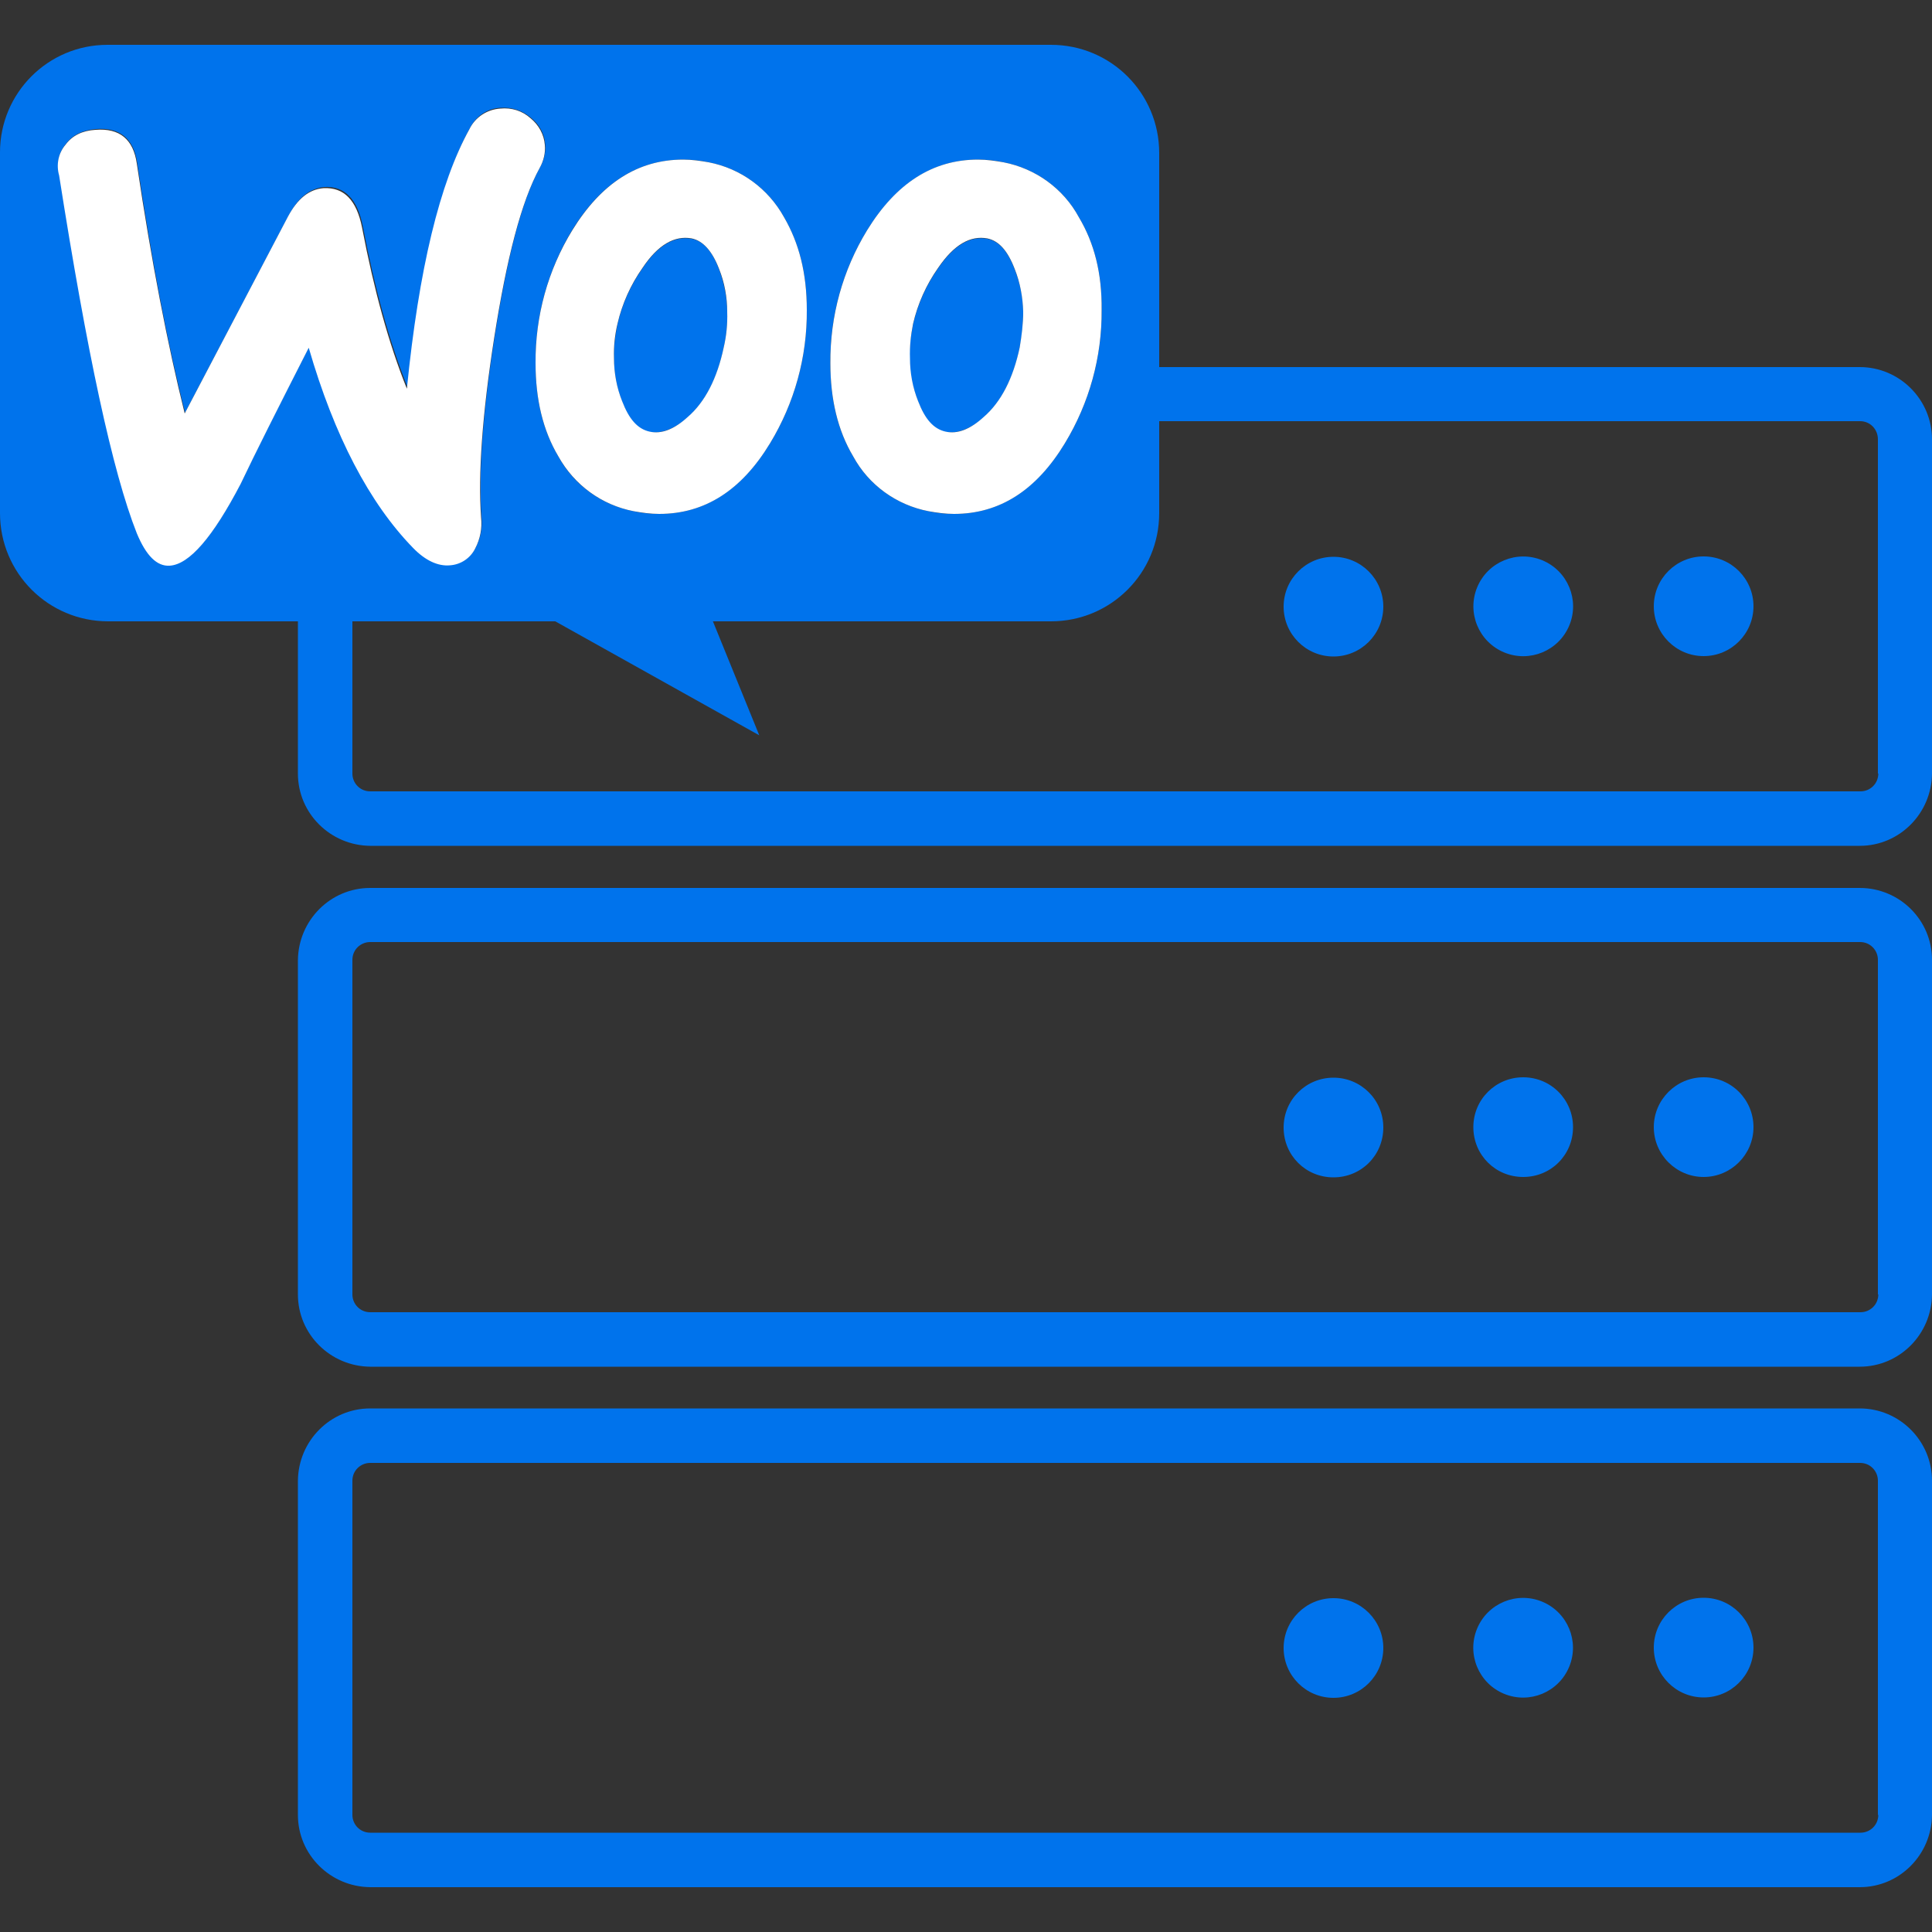
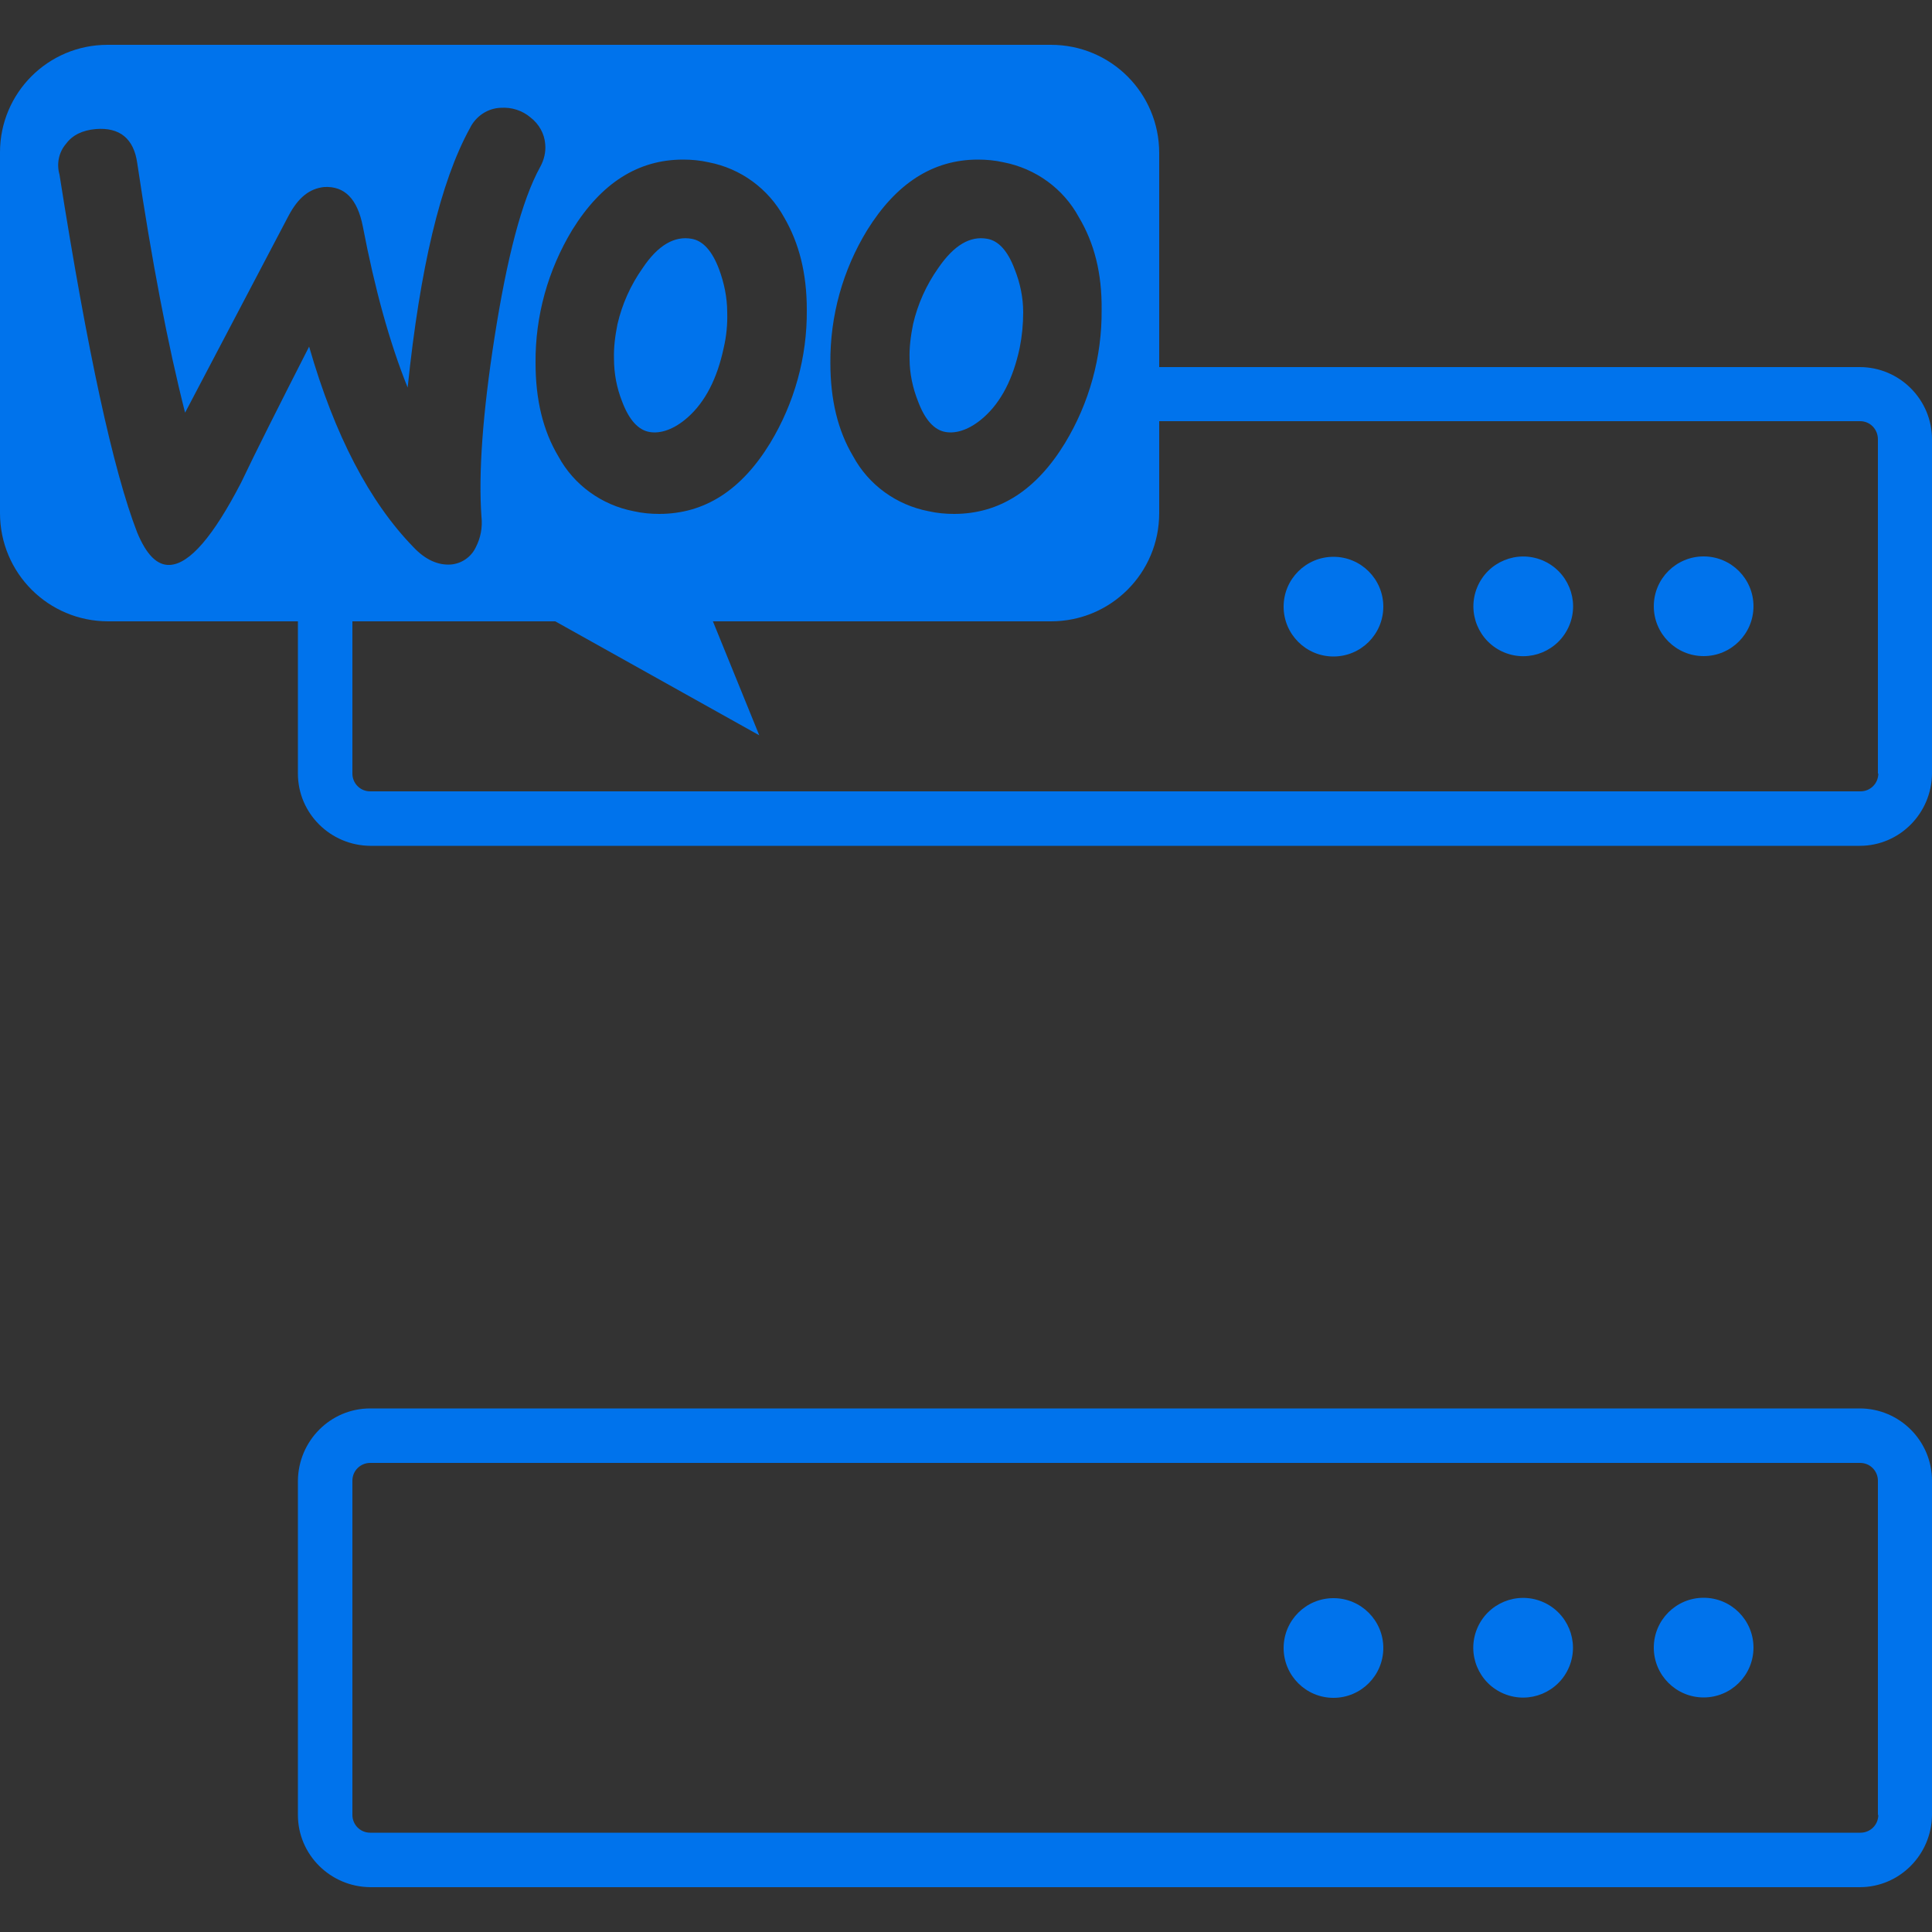
<svg xmlns="http://www.w3.org/2000/svg" version="1.1" id="Layer_1" x="0" y="0" viewBox="0 0 500 500" xml:space="preserve">
  <rect x="0" y="0" width="500" height="500" fill="#333333" stroke="none" />
  <style>.st1{fill:#0073ec}</style>
  <path d="M481.4 243.8H95.8c-2.6 0-4.6 2.1-4.6 4.6V335c0 2.6 2.1 4.6 4.6 4.6h385.6c2.6 0 4.6-2.1 4.6-4.6v-86.6c.1-2.5-2-4.6-4.6-4.6zm-136.3 60.8c-7.1 0-12.9-5.7-12.9-12.9 0-7.1 5.7-12.9 12.9-12.9 7.1 0 12.9 5.7 12.9 12.9 0 7.1-5.8 12.9-12.9 12.9zm49.1-.1c-7.1 0-12.9-5.7-12.9-12.9 0-7.1 5.7-12.9 12.9-12.9 7.1 0 12.9 5.7 12.9 12.9s-5.7 12.9-12.9 12.9c.1 0 0 0 0 0zm46.7 0c-7.1 0-12.9-5.8-12.9-12.9s5.8-12.9 12.9-12.9 12.9 5.8 12.9 12.9c0 7.2-5.7 12.9-12.9 12.9.1 0 .1 0 0 0zM481.4 109H300v23.8c0 15.5-12.5 28-28 28h-87.5l12 29.5-52.8-29.5H91.2v39.4c0 2.6 2.1 4.6 4.6 4.6h385.6c2.6 0 4.6-2.1 4.6-4.6v-86.5c.1-2.6-2-4.7-4.6-4.7zm-136.3 60.8c-7.1 0-12.8-5.8-12.8-12.9 0-7.1 5.8-12.8 12.9-12.8 7.1 0 12.8 5.8 12.8 12.9-.1 7.1-5.8 12.8-12.9 12.8zm49.1 0c-7.1 0-12.9-5.7-12.9-12.9 0-7.1 5.7-12.9 12.9-12.9 7.1 0 12.9 5.7 12.9 12.8 0 7.2-5.8 13-12.9 13zm46.7 0c-7.1 0-12.9-5.8-12.9-12.9s5.8-12.9 12.9-12.9c7.1 0 12.9 5.8 12.9 12.9 0 7.1-5.8 12.9-12.9 12.9zm40.5 208.8H95.8c-2.6 0-4.6 2.1-4.6 4.6v86.5c0 2.6 2.1 4.6 4.6 4.6h385.6c2.6 0 4.6-2.1 4.6-4.6v-86.5c.1-2.6-2-4.6-4.6-4.6zm-136.3 60.8c-7.1 0-12.9-5.7-12.9-12.9s5.7-12.9 12.9-12.9 12.9 5.7 12.9 12.9c0 7.1-5.8 12.8-12.9 12.9zm49.1-.1c-7.1 0-12.9-5.7-12.9-12.9s5.7-12.9 12.9-12.9 12.9 5.7 12.9 12.9c0 7.1-5.7 12.9-12.9 12.9.1 0 0 0 0 0zm46.7 0c-7.1 0-12.9-5.8-12.9-12.9s5.8-12.9 12.9-12.9 12.9 5.8 12.9 12.9c0 7.1-5.7 12.9-12.9 12.9.1 0 .1 0 0 0z" fill="none" />
-   <path class="st1" d="M440.9 278.8c-7.1 0-12.9 5.8-12.9 12.9s5.8 12.9 12.9 12.9 12.9-5.8 12.9-12.9c0-7.1-5.7-12.9-12.9-12.9.1 0 .1 0 0 0z" />
-   <path class="st1" d="M481.3 229.8H95.8c-10.3 0-18.6 8.4-18.7 18.7V335c0 10.3 8.4 18.6 18.7 18.7h385.5c10.3 0 18.6-8.4 18.7-18.7v-86.6c0-10.3-8.4-18.6-18.7-18.6zm4.8 105.2c0 2.6-2.1 4.6-4.6 4.6H95.8c-2.6 0-4.6-2.1-4.6-4.6v-86.6c0-2.6 2.1-4.6 4.6-4.6h385.6c2.6 0 4.6 2.1 4.6 4.6V335z" />
-   <path class="st1" d="M394.2 278.8c-7.1 0-12.9 5.7-12.9 12.9s5.7 12.9 12.9 12.9 12.9-5.7 12.9-12.9c0-7.1-5.7-12.9-12.9-12.9.1 0 0 0 0 0zm-49.1.1c-7.1 0-12.9 5.7-12.9 12.9s5.7 12.9 12.9 12.9S358 299 358 291.8s-5.8-12.9-12.9-12.9z" />
  <circle class="st1" cx="440.9" cy="156.9" r="12.9" />
  <path class="st1" d="M481.3 95H300V39.6c0-15.5-12.5-28-28-28H27.8C12.4 11.6 0 24.1 0 39.4v93.4c0 15.5 12.5 28 28 28h49.1v39.4c0 10.3 8.4 18.6 18.7 18.7h385.5c10.3 0 18.6-8.4 18.7-18.7v-86.5c0-10.3-8.4-18.7-18.7-18.7zM224.4 59.6c7.5-12.1 17-18.3 28.7-18.3 2.2 0 4.4.2 6.6.7 8.3 1.6 15.5 6.8 19.5 14.2 4 6.7 6 14.5 5.9 24 .1 12.2-3.2 24.1-9.5 34.5-7.4 12.1-16.9 18.3-28.7 18.3-2.2 0-4.4-.2-6.6-.7-8.3-1.6-15.5-6.8-19.5-14.2-4-6.7-5.9-14.7-5.9-24.2-.1-12.1 3.2-24 9.5-34.3zm-47.6-18.3c2.2 0 4.4.2 6.6.7 8.3 1.6 15.4 6.8 19.5 14.2 3.9 6.7 5.9 14.5 5.9 24 .1 12.2-3.2 24.1-9.5 34.5-7.4 12.1-16.9 18.3-28.7 18.3-2.2 0-4.4-.2-6.6-.7-8.3-1.6-15.5-6.8-19.5-14.2-4-6.7-5.9-14.7-5.9-24.2-.1-12.1 3.2-24 9.5-34.4 7.5-12.1 17-18.2 28.7-18.2zM44 146.2c-3.3.2-6.1-2.6-8.5-8.4-6.2-16-12.9-46.9-20.1-92.6-.8-2.8-.2-5.8 1.7-8 1.7-2.3 4.3-3.5 7.7-3.8 6.2-.5 9.8 2.5 10.7 8.7 3.8 25.5 7.9 47 12.4 64.7l26.8-51c2.5-4.7 5.4-7 9.2-7.4 5.3-.3 8.6 3.1 10 10.2 3.1 16.2 6.9 30 11.6 41.7 3.2-30.9 8.5-53.3 16.1-67.1 1.5-3.1 4.6-5.2 8-5.3 2.8-.2 5.6.7 7.7 2.5 2.2 1.7 3.6 4.2 3.8 6.9.2 2-.3 4.1-1.3 5.9-4.8 8.7-8.6 23.6-11.8 44-3.1 19.8-4.2 35.4-3.4 46.5.3 2.8-.2 5.5-1.5 8-1.2 2.5-3.7 4.2-6.5 4.4-3.2.2-6.5-1.2-9.6-4.5-11.3-11.6-20.4-28.9-27-51.9-8 15.7-13.9 27.4-17.6 35.2-7.2 13.9-13.3 21-18.4 21.3zm442.1 54c0 2.6-2.1 4.6-4.6 4.6H95.8c-2.6 0-4.6-2.1-4.6-4.6v-39.4h52.5l52.8 29.5-12-29.5H272c15.5 0 28-12.5 28-28V109h181.4c2.6 0 4.6 2.1 4.6 4.7v86.5z" />
  <circle class="st1" cx="345.1" cy="157" r="12.9" />
  <circle transform="rotate(-67.5 394.224 156.901)" class="st1" cx="394.2" cy="156.9" r="12.9" />
  <circle transform="rotate(-67.5 394.218 426.43)" class="st1" cx="394.2" cy="426.4" r="12.9" />
  <circle class="st1" cx="345.1" cy="426.5" r="12.9" />
  <path class="st1" d="M481.3 364.5H95.8c-10.3 0-18.6 8.4-18.7 18.7v86.5c0 10.3 8.4 18.6 18.7 18.7h385.5c10.3 0 18.6-8.4 18.7-18.7v-86.5c0-10.3-8.4-18.7-18.7-18.7zm4.8 105.2c0 2.6-2.1 4.6-4.6 4.6H95.8c-2.6 0-4.6-2.1-4.6-4.6v-86.5c0-2.6 2.1-4.6 4.6-4.6h385.6c2.6 0 4.6 2.1 4.6 4.6v86.5z" />
  <circle class="st1" cx="440.9" cy="426.4" r="12.9" />
  <path class="st1" d="M237.6 103.9c1.8 4.8 4.2 7.4 7.1 7.9s6.4-.7 9.9-3.8c4.5-4 7.6-10 9.3-18 .6-3 .9-6.1.9-9.2 0-3.8-.8-7.6-2.2-11.1-1.8-4.8-4.2-7.4-7.1-7.9-4.4-.8-8.6 1.6-12.7 7.6-3.1 4.4-5.3 9.3-6.5 14.5-.6 3-1 6-.9 9 0 3.7.8 7.5 2.2 11zm-76.6 0c1.8 4.8 4.2 7.4 7.1 7.9s6.4-.7 9.9-3.8c4.5-4 7.6-10 9.3-18 .7-3 1-6.1.9-9.2 0-3.8-.8-7.6-2.1-11.1-1.8-4.8-4.2-7.4-7.1-7.9-4.4-.8-8.7 1.6-12.7 7.6-3.1 4.4-5.3 9.3-6.5 14.5-.6 3-1 6-.9 9 0 3.7.7 7.5 2.1 11z" />
-   <path d="M106.9 141.8c3.2 3.3 6.5 4.8 9.6 4.5 2.8-.2 5.3-1.9 6.5-4.4 1.3-2.5 1.8-5.2 1.5-8-.8-11.1.3-26.7 3.4-46.5 3.2-20.4 7-35.3 11.8-44 1-1.8 1.5-3.9 1.3-5.9-.2-2.7-1.6-5.2-3.7-6.9-2.1-1.9-4.9-2.8-7.8-2.5-3.4.2-6.5 2.2-8 5.3-7.7 13.9-13.1 36.2-16.2 67.2-4.7-11.7-8.5-25.5-11.6-41.7-1.4-7.1-4.7-10.5-10-10.2-3.7.3-6.7 2.7-9.2 7.4L47.8 107c-4.4-17.7-8.6-39.2-12.4-64.7-.9-6.2-4.4-9.2-10.7-8.7-3.4.2-6 1.5-7.7 3.8-1.9 2.2-2.5 5.2-1.7 8 7.2 45.8 13.8 76.7 20.1 92.6 2.4 5.8 5.2 8.6 8.5 8.4 5.1-.3 11.2-7.4 18.4-21.2 3.7-7.8 9.6-19.5 17.6-35.2 6.6 22.8 15.7 40.2 27 51.8zm37.6-23.7c4.1 7.4 11.2 12.6 19.5 14.2 2.2.4 4.4.7 6.6.7 11.8 0 21.3-6.1 28.7-18.3 6.3-10.4 9.6-22.3 9.5-34.5 0-9.5-2-17.3-5.9-24-4.1-7.4-11.2-12.6-19.5-14.2-2.2-.4-4.4-.7-6.6-.7-11.7 0-21.2 6.1-28.7 18.3-6.3 10.3-9.6 22.2-9.5 34.4 0 9.3 1.9 17.4 5.9 24.1zm15.3-34.3c1.2-5.2 3.4-10.1 6.5-14.5 4-6 8.3-8.4 12.7-7.6 2.9.6 5.3 3.2 7.1 7.9 1.4 3.5 2.1 7.3 2.1 11.1.1 3.1-.2 6.2-.9 9.2-1.7 8-4.8 14.1-9.3 18-3.5 3.2-6.8 4.5-9.9 3.8s-5.3-3.2-7.1-7.9c-1.4-3.5-2.1-7.3-2.1-11.1-.1-3 .2-5.9.9-8.9zm61 34.3c4 7.4 11.2 12.6 19.5 14.2 2.2.4 4.4.7 6.6.7 11.8 0 21.3-6.1 28.7-18.3 6.3-10.4 9.6-22.3 9.5-34.5.1-9.5-1.9-17.3-5.9-24-4-7.4-11.2-12.6-19.5-14.2-2.2-.4-4.4-.7-6.6-.7-11.7 0-21.2 6.1-28.7 18.3-6.3 10.3-9.6 22.2-9.5 34.4 0 9.3 1.9 17.4 5.9 24.1zm15.5-34.3c1.2-5.2 3.4-10.1 6.5-14.5 4.1-6 8.3-8.4 12.7-7.6 3 .6 5.3 3.2 7.1 7.9 1.4 3.5 2.1 7.3 2.2 11.1 0 3.1-.4 6.2-.9 9.2-1.7 8-4.8 14.1-9.3 18-3.5 3.2-6.8 4.5-9.9 3.8s-5.3-3.2-7.1-7.9c-1.4-3.5-2.1-7.3-2.1-11.1-.1-3 .2-5.9.8-8.9z" fill="#fff" />
</svg>